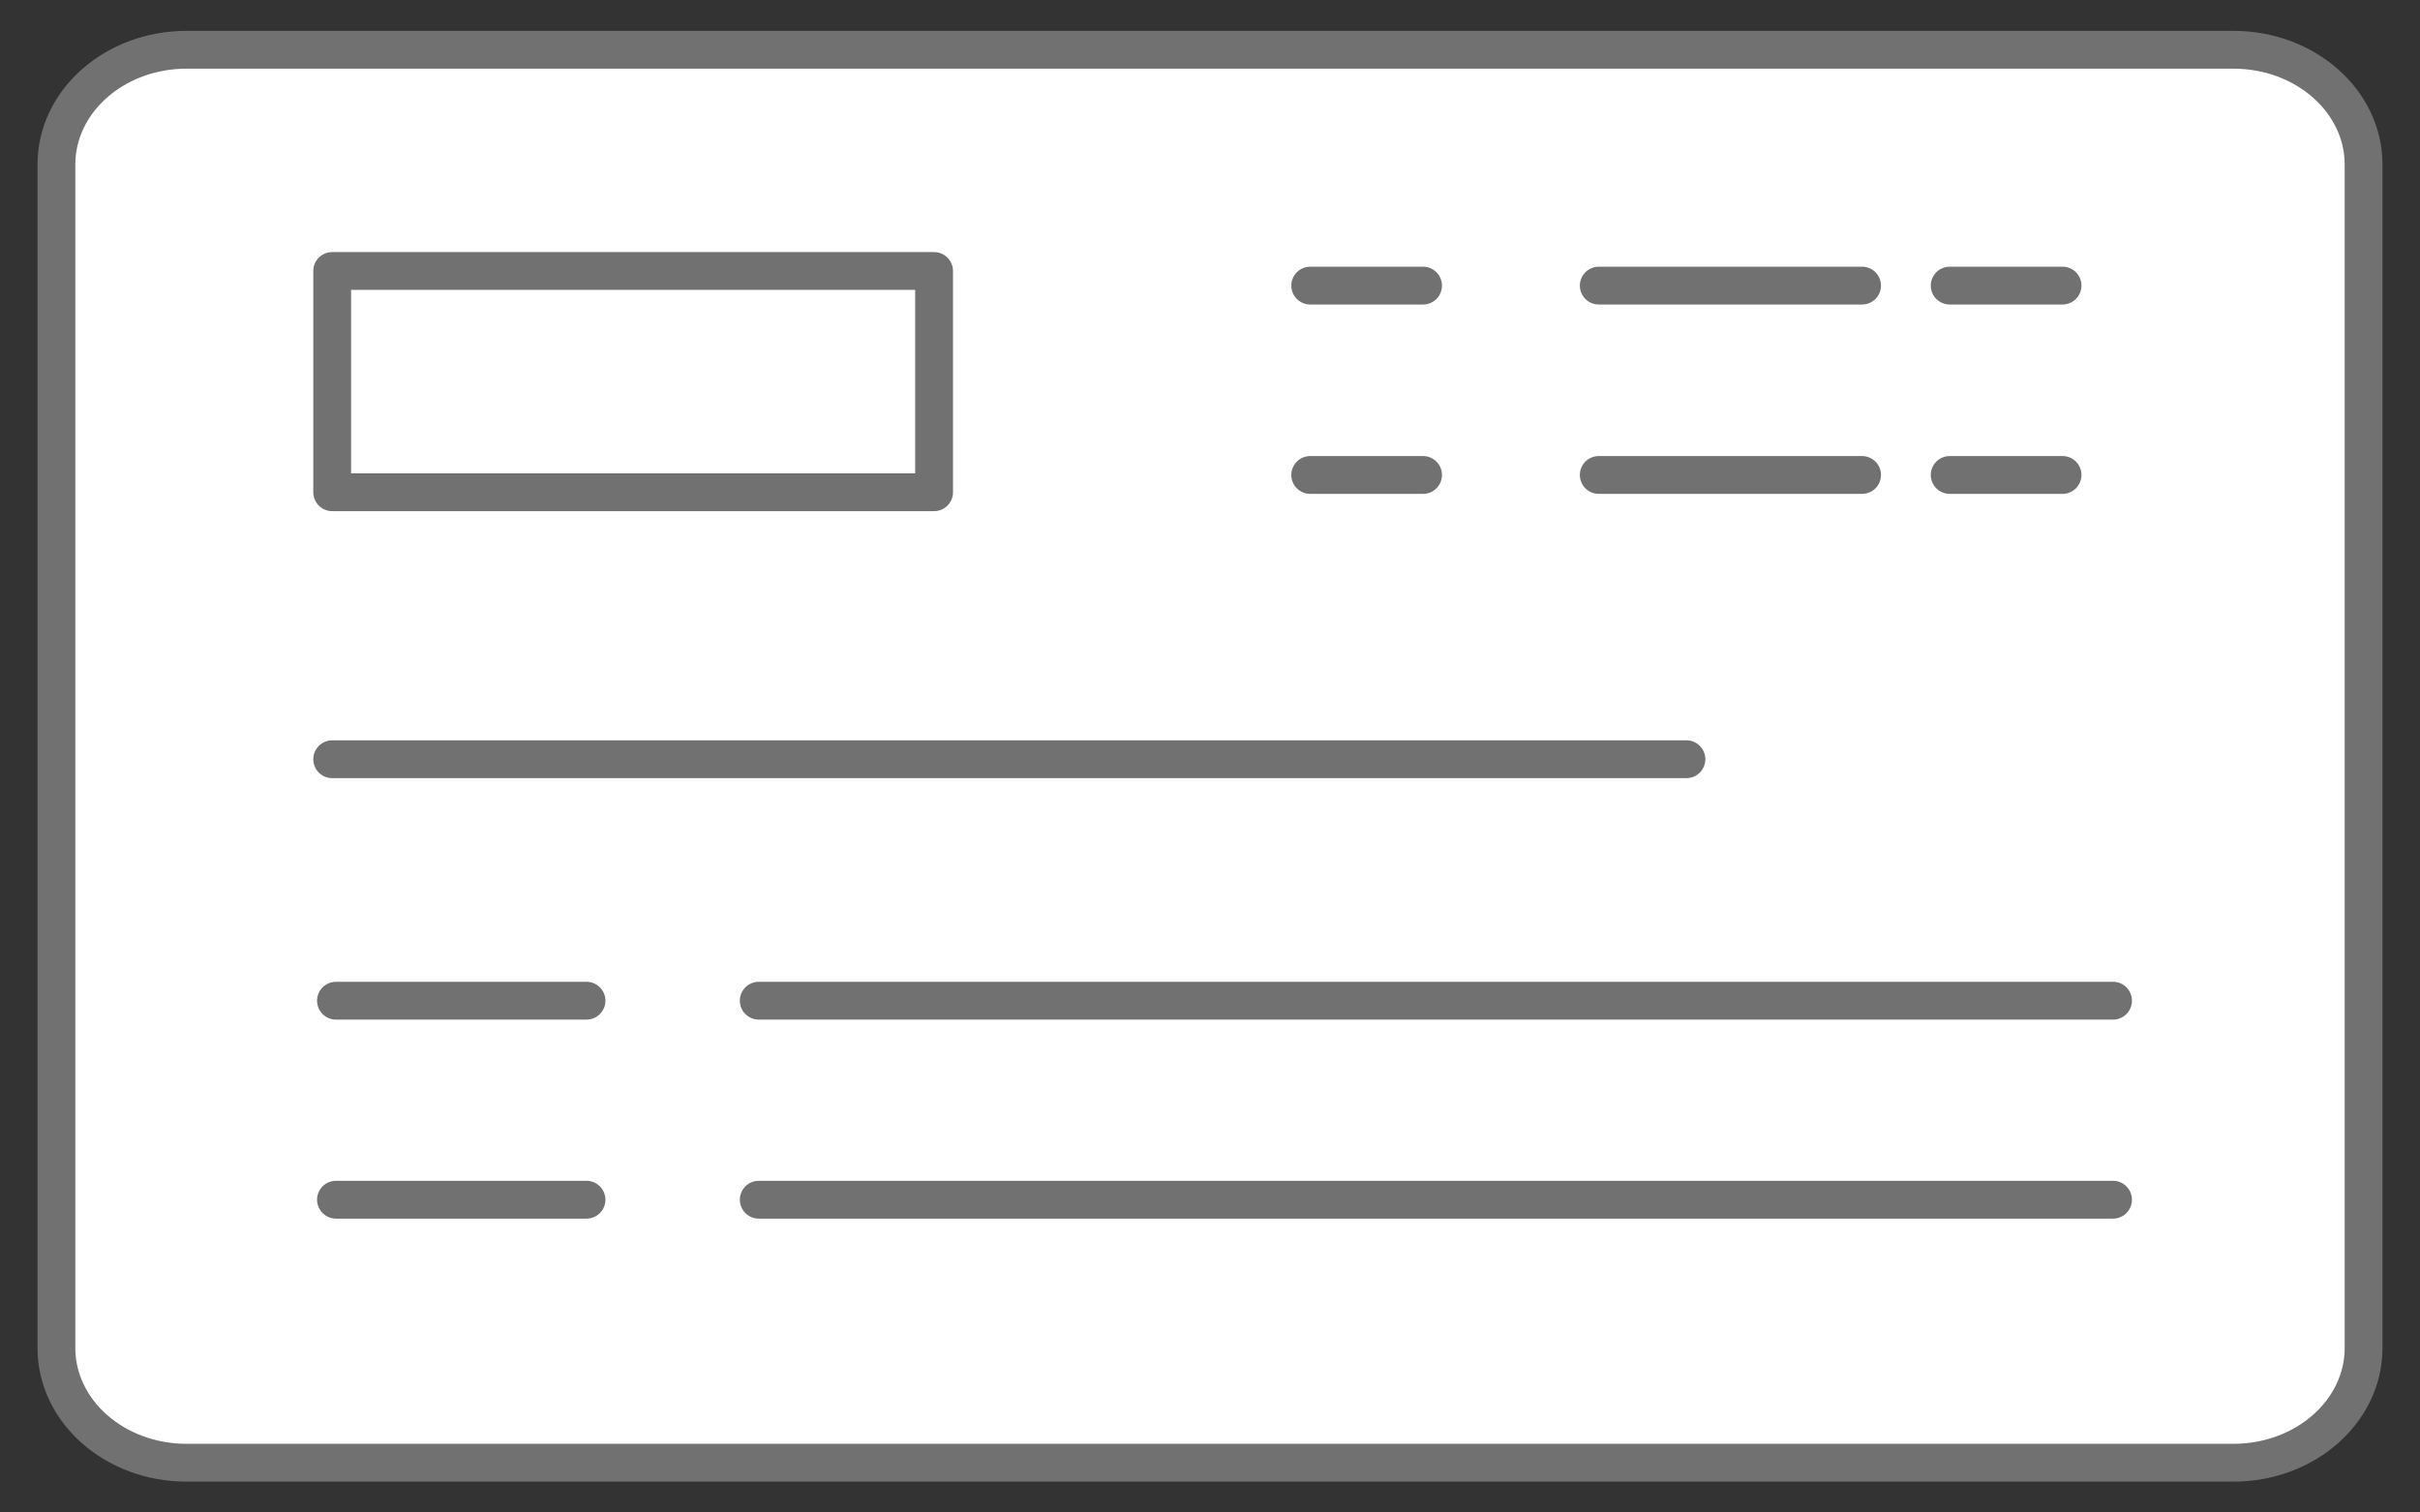
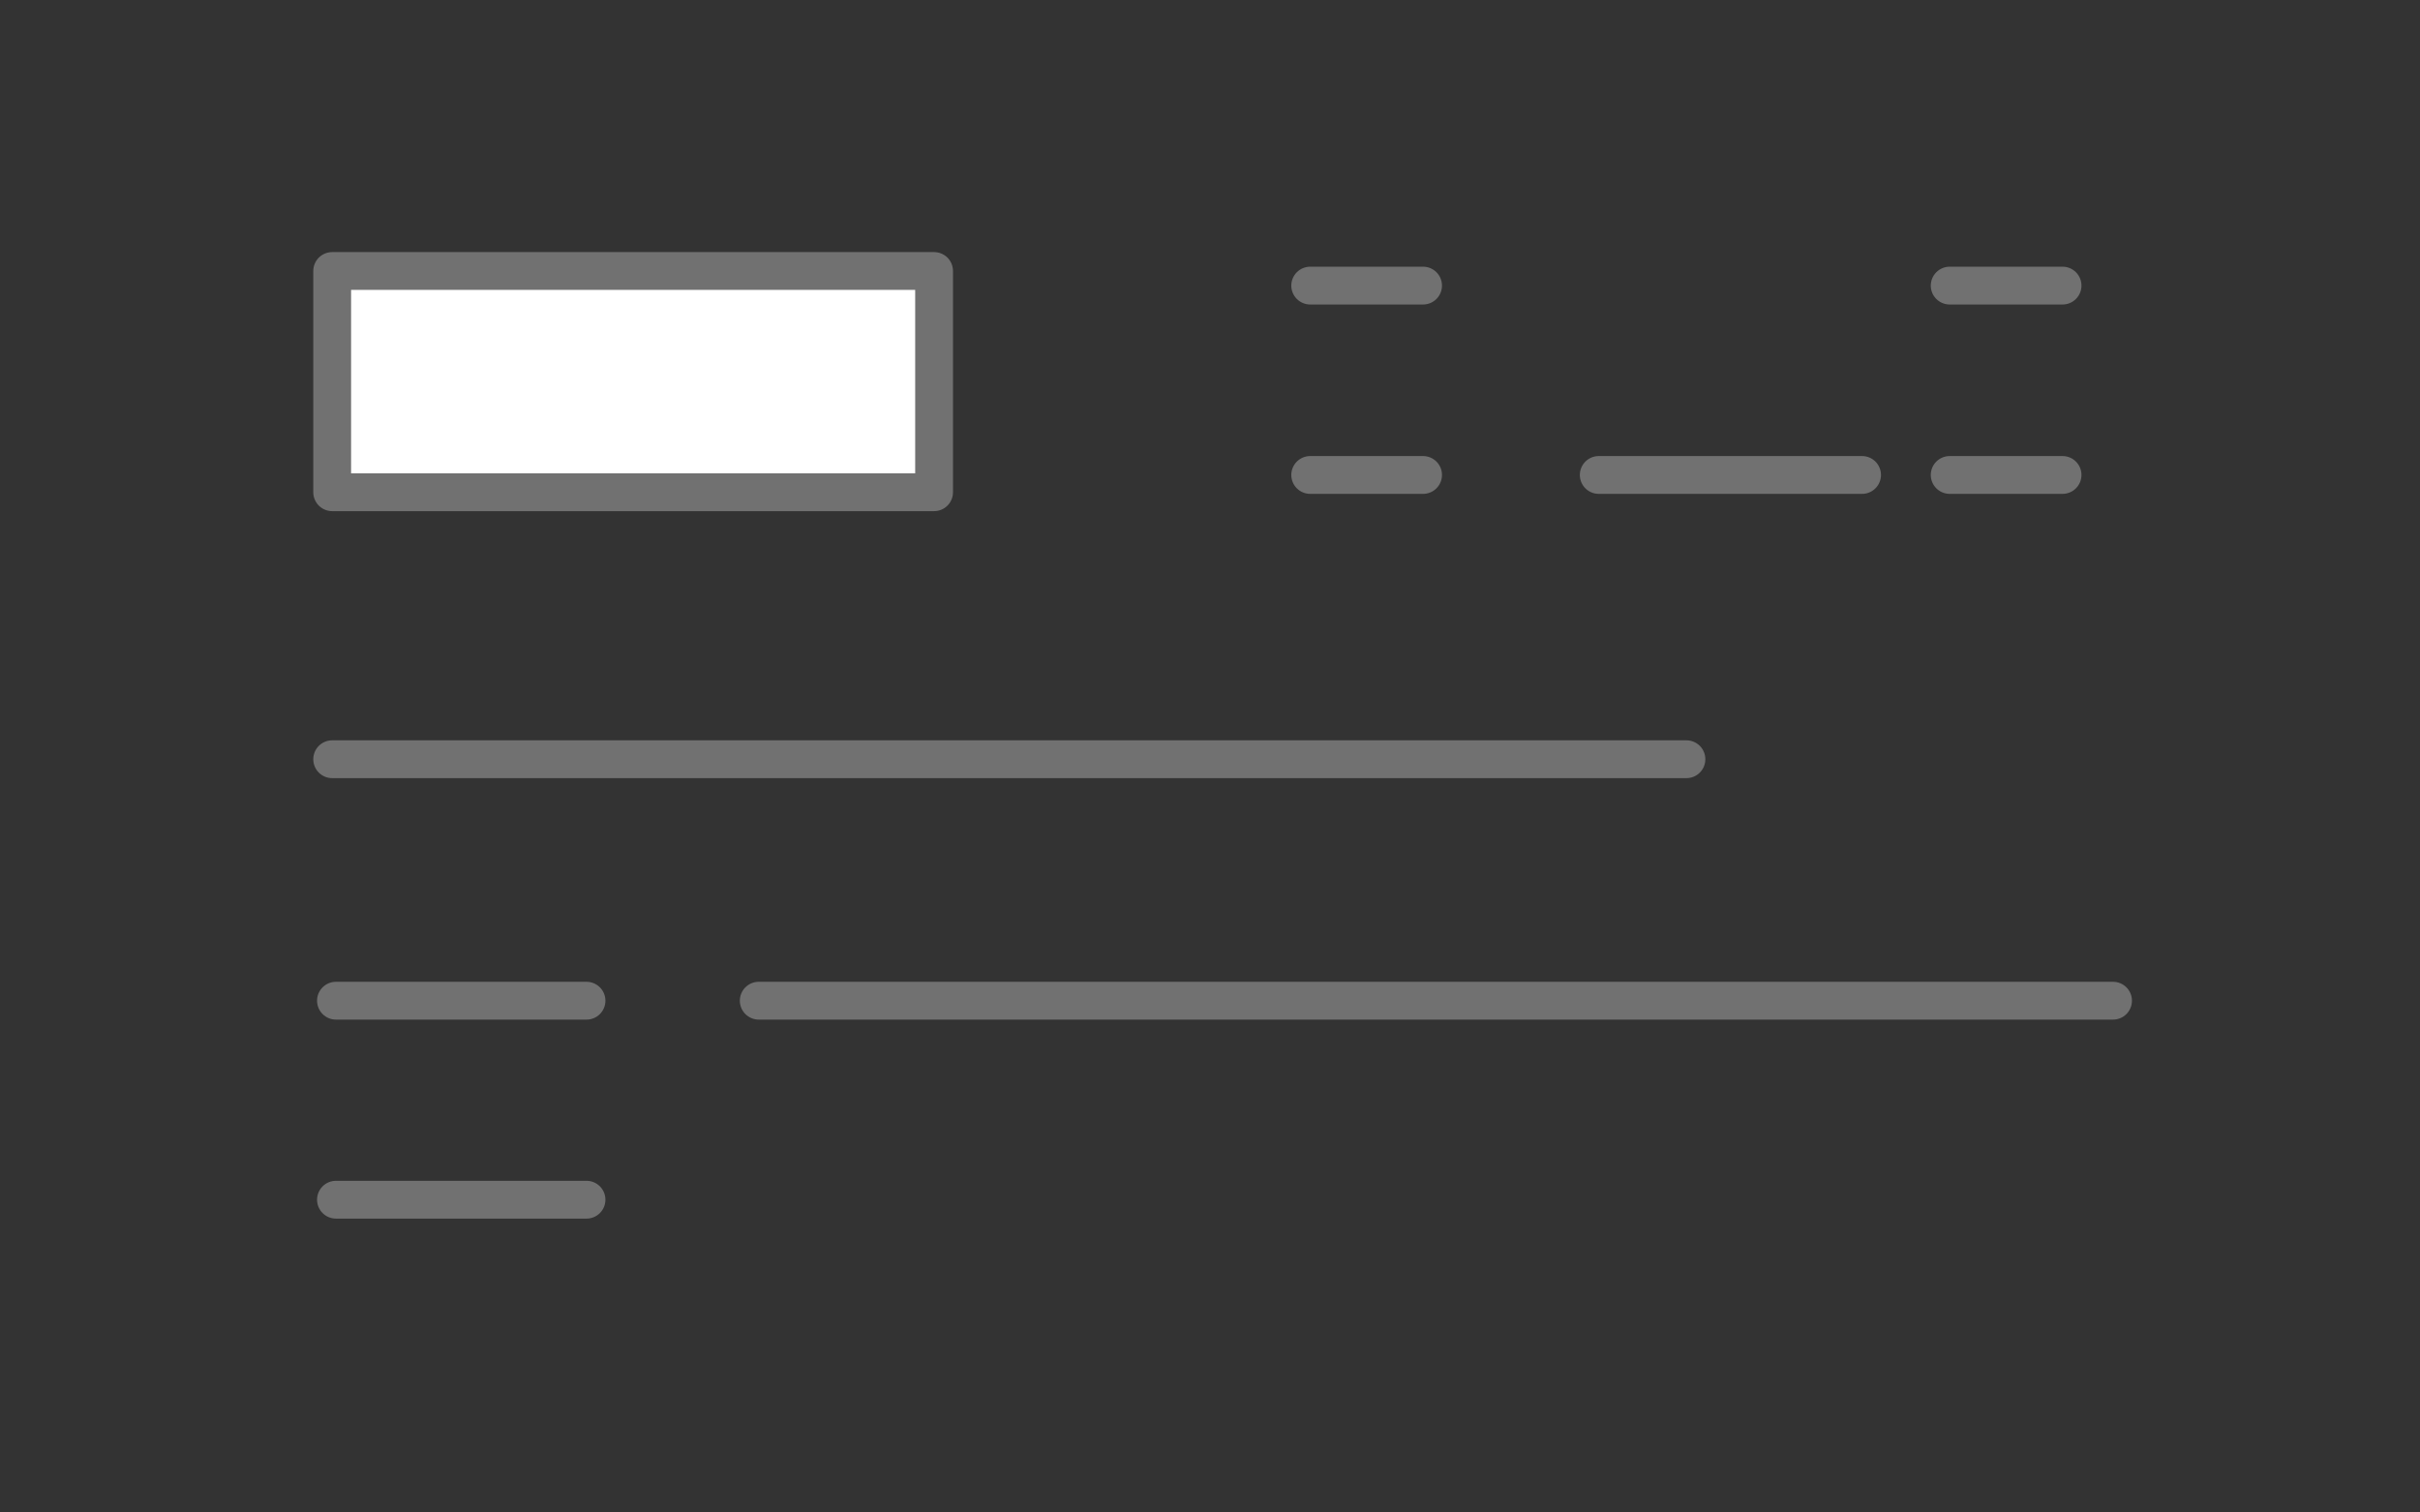
<svg xmlns="http://www.w3.org/2000/svg" width="64" height="40" viewBox="0 0 64 40" fill="none">
  <rect x="0" y="0" width="64" height="40" fill="#333333" stroke="none" />
  <g clip-path="url(#clip0_9939_295)">
-     <path d="M59.065 1.316H4.934C3.033 1.316 1.492 2.675 1.492 4.351V35.649C1.492 37.325 3.033 38.684 4.934 38.684H59.065C60.966 38.684 62.508 37.325 62.508 35.649V4.351C62.508 2.675 60.966 1.316 59.065 1.316Z" fill="white" stroke="#717171" stroke-miterlimit="10" stroke-linecap="round" />
    <path d="M8.885 26.465H15.511" stroke="#717171" stroke-miterlimit="10" stroke-linecap="round" />
    <path d="M20.066 26.465H55.882" stroke="#717171" stroke-miterlimit="10" stroke-linecap="round" />
    <path d="M8.785 20.079H44.6" stroke="#717171" stroke-miterlimit="10" stroke-linecap="round" />
    <path d="M8.885 31.728H15.511" stroke="#717171" stroke-miterlimit="10" stroke-linecap="round" />
-     <path d="M20.066 31.728H55.882" stroke="#717171" stroke-miterlimit="10" stroke-linecap="round" />
    <path d="M34.65 7.553H37.635" stroke="#717171" stroke-linecap="round" stroke-linejoin="round" />
-     <path d="M42.281 7.553H49.245" stroke="#717171" stroke-linecap="round" stroke-linejoin="round" />
    <path d="M51.562 7.553H54.547" stroke="#717171" stroke-linecap="round" stroke-linejoin="round" />
    <path d="M34.65 12.561H37.635" stroke="#717171" stroke-linecap="round" stroke-linejoin="round" />
    <path d="M42.281 12.561H49.245" stroke="#717171" stroke-linecap="round" stroke-linejoin="round" />
    <path d="M51.562 12.561H54.547" stroke="#717171" stroke-linecap="round" stroke-linejoin="round" />
    <path d="M24.703 7.167H8.785V13.018H24.703V7.167Z" fill="white" stroke="#717171" stroke-linecap="round" stroke-linejoin="round" />
  </g>
  <defs>
    <clipPath id="clip0_9939_295">
      <rect width="64" height="40" fill="white" />
    </clipPath>
  </defs>
</svg>